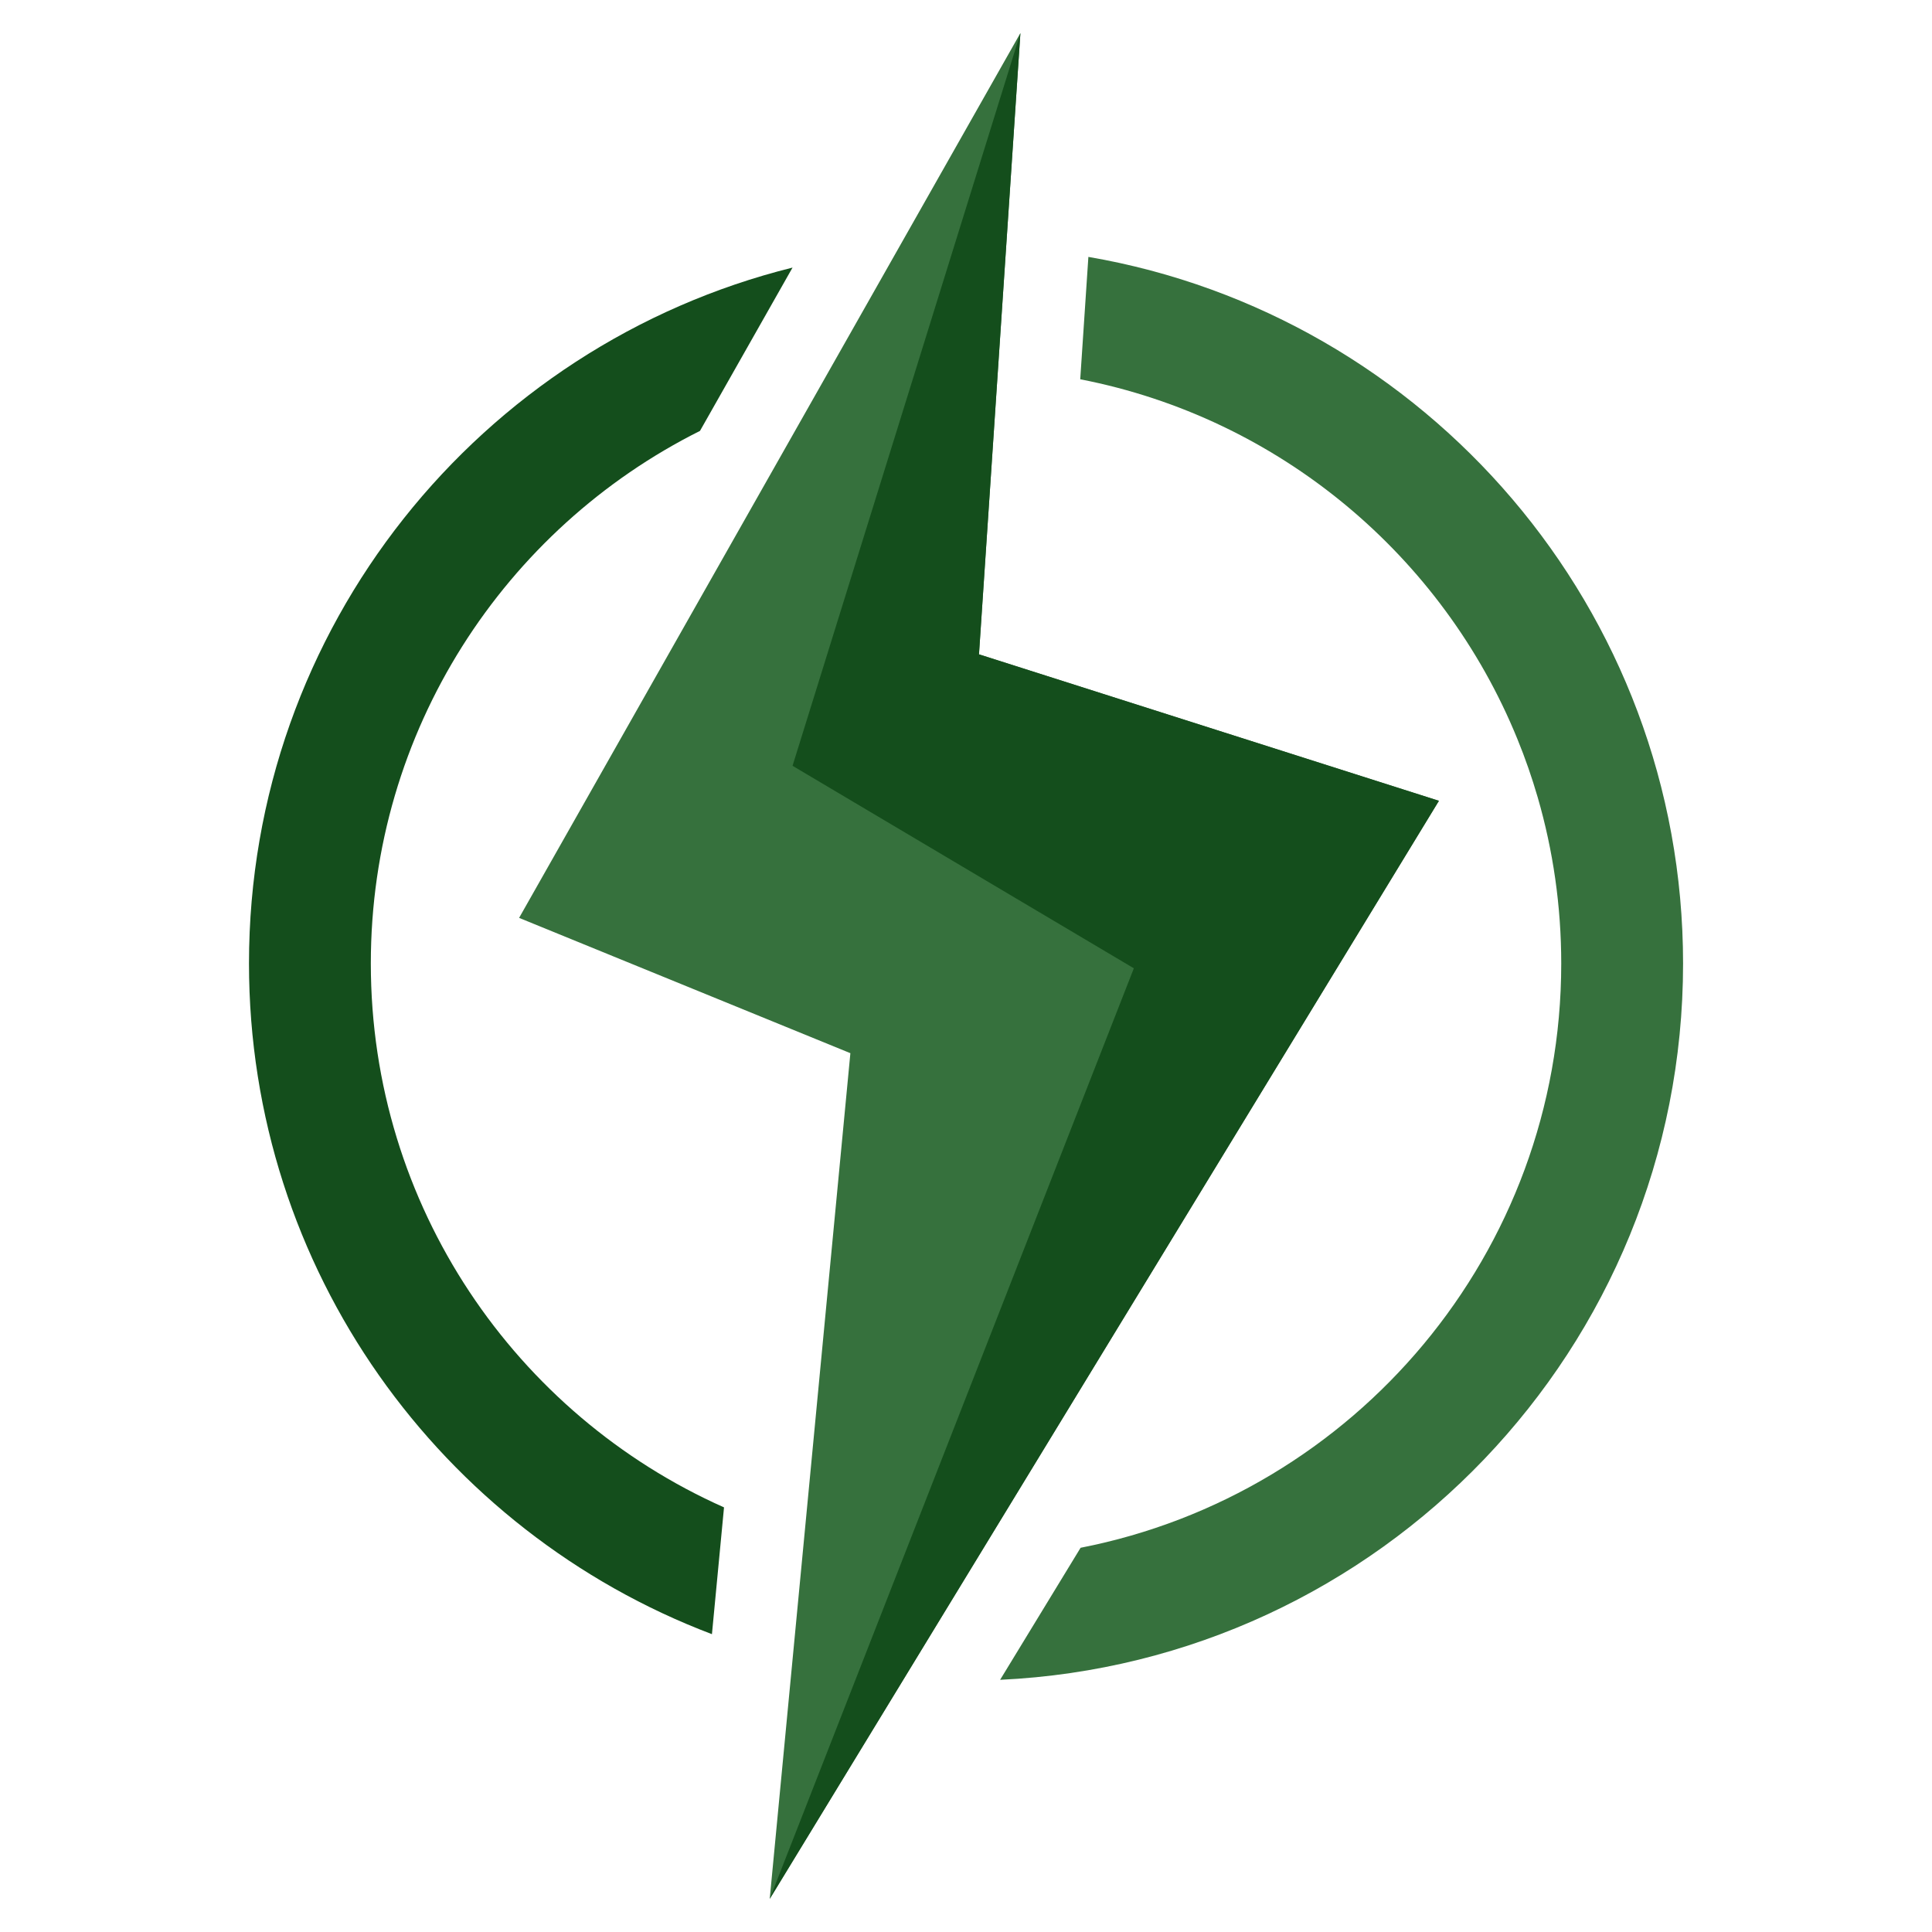
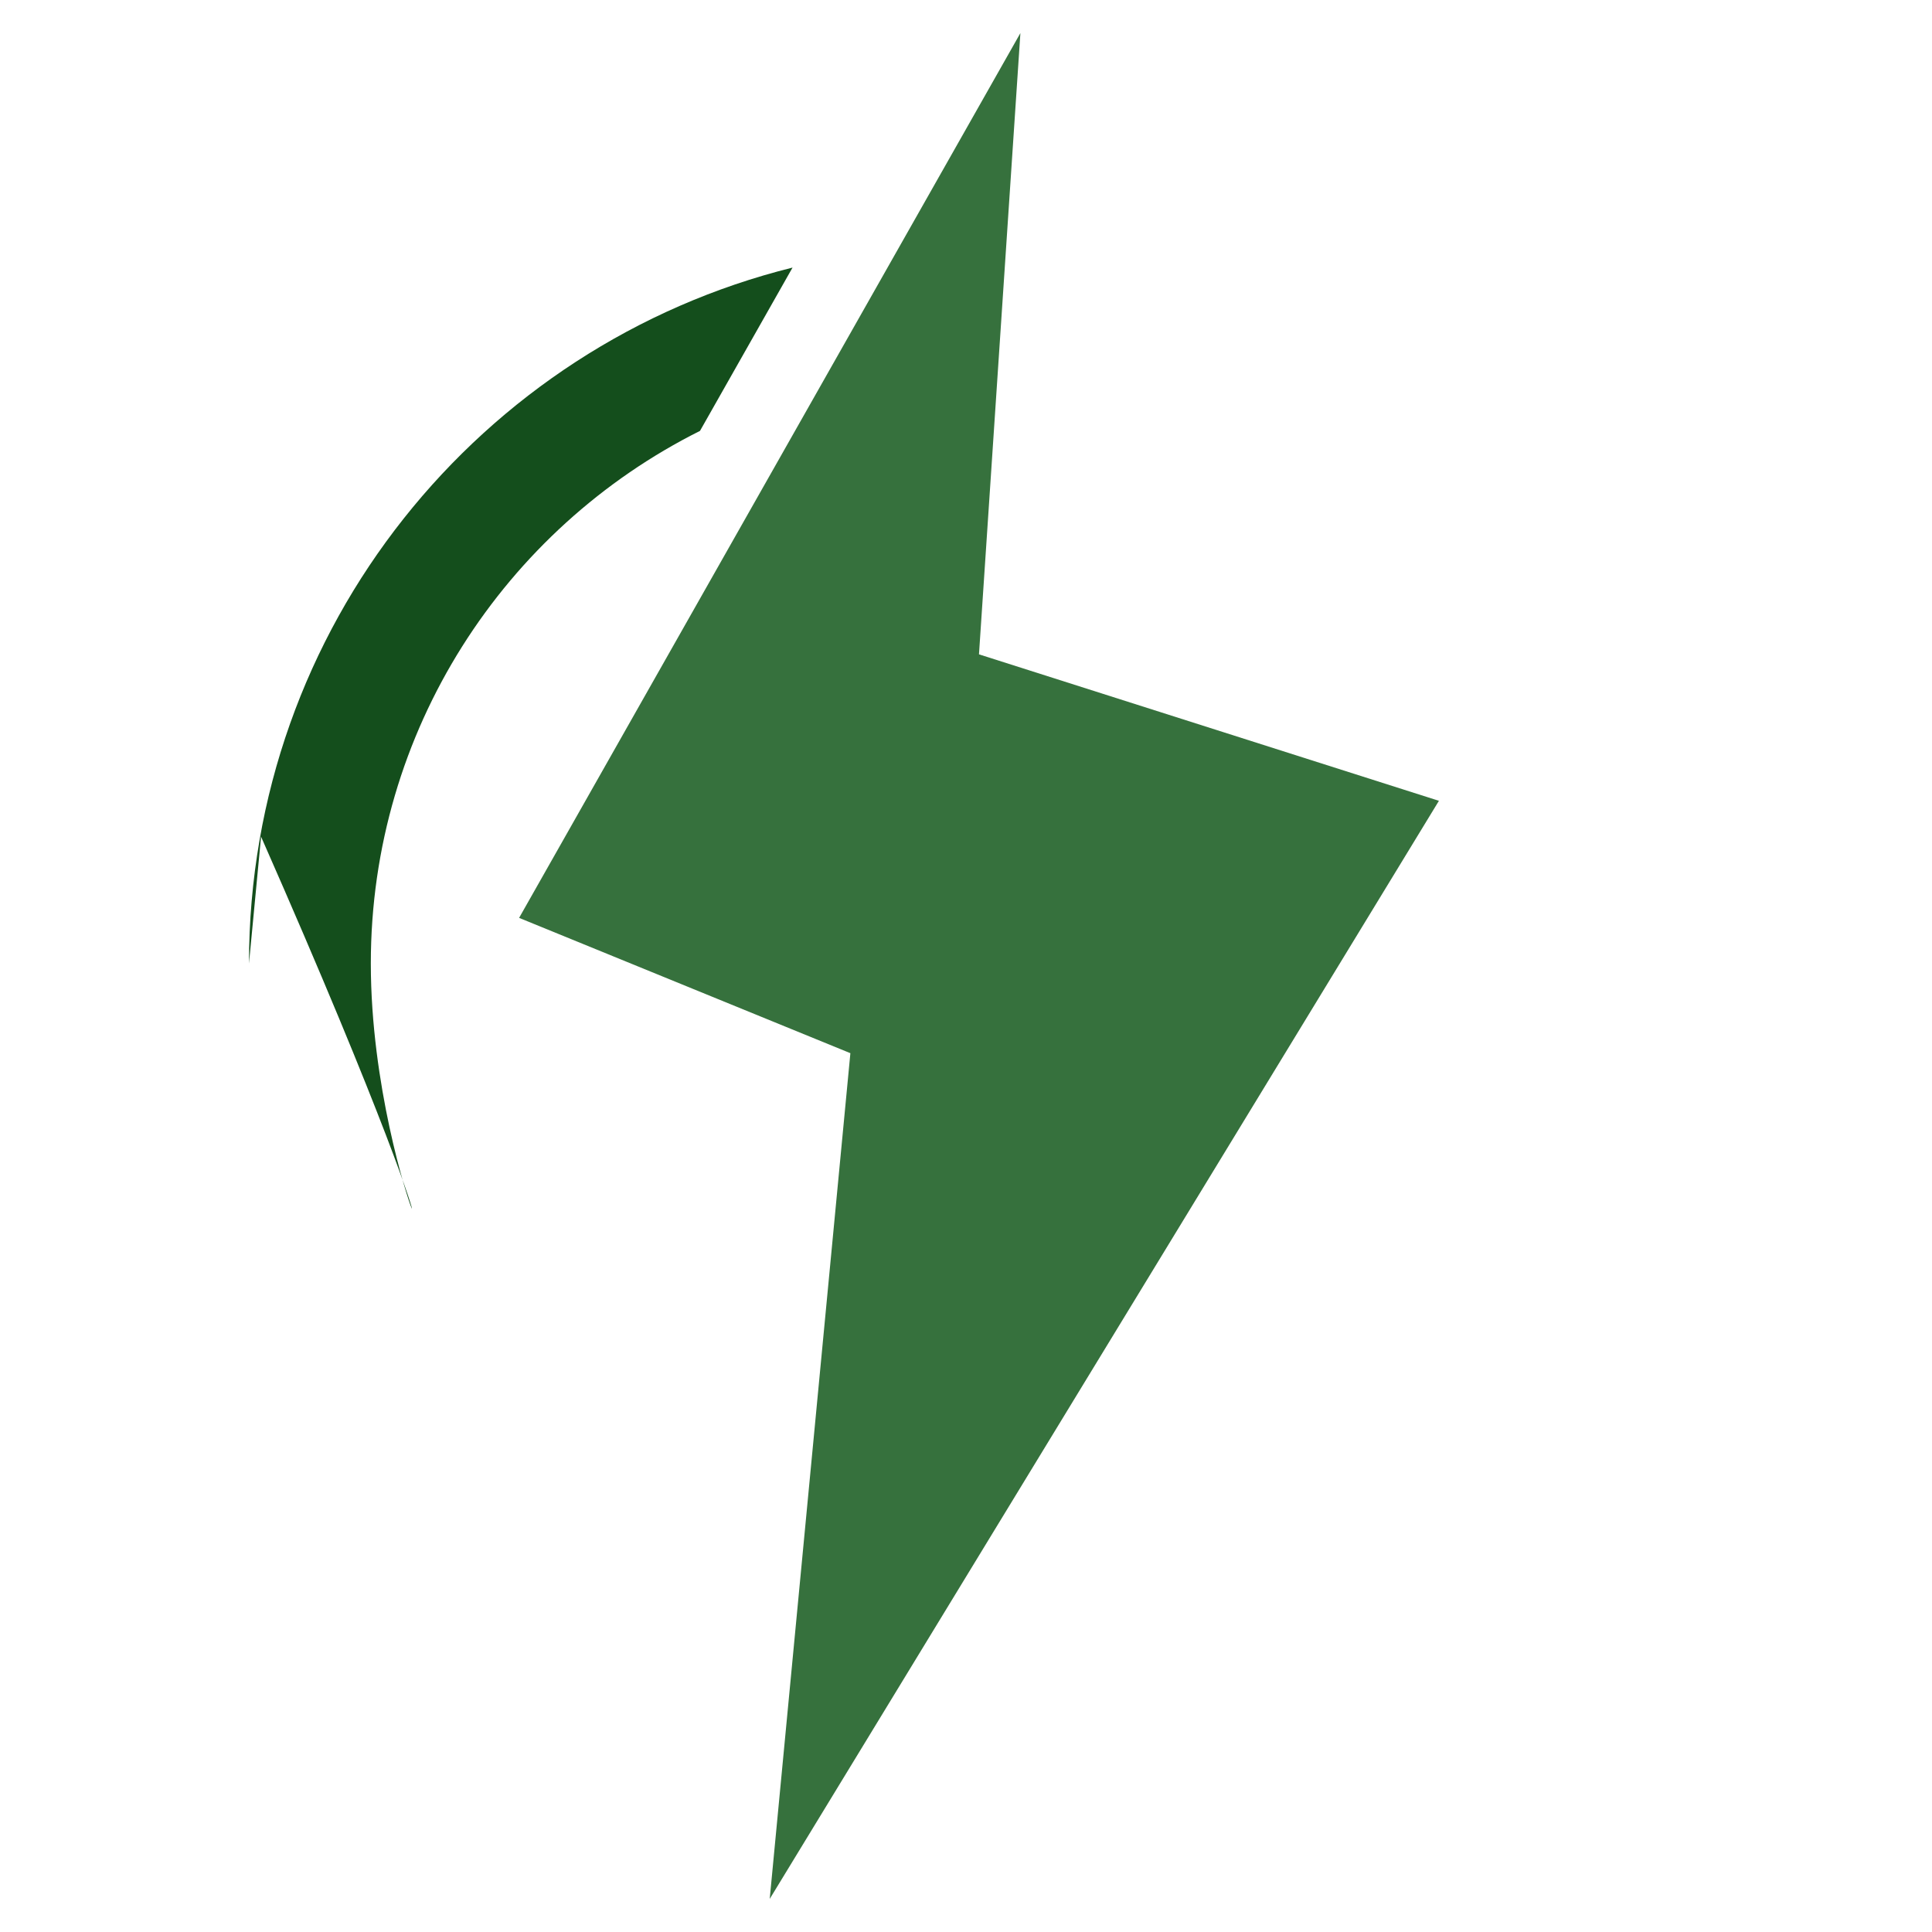
<svg xmlns="http://www.w3.org/2000/svg" version="1.1" id="Calque_1" x="0px" y="0px" width="32px" height="32px" viewBox="0 0 32 32" enable-background="new 0 0 32 32" xml:space="preserve">
  <g>
    <polygon fill-rule="evenodd" clip-rule="evenodd" fill="#36713D" points="16.215,10.838 16.901,0.548 8.598,15.203 14.085,17.444    12.749,31.452 23.833,13.264  " />
-     <path fill-rule="evenodd" clip-rule="evenodd" fill="#144E1C" d="M6.142,15.958c0-3.86,2.219-7.204,5.452-8.821l1.533-2.705   c-5.171,1.285-9.003,5.958-9.003,11.526c0,5.078,3.186,9.411,7.668,11.109l0.2-2.1C8.545,23.433,6.142,19.977,6.142,15.958" />
-     <path fill-rule="evenodd" clip-rule="evenodd" fill="#36713D" d="M17.892,6.282c3.295,0.64,6.004,2.921,7.241,5.959   c0.129,0.315,0.241,0.638,0.337,0.968c0.253,0.873,0.389,1.795,0.389,2.75c0,4.796-3.425,8.792-7.961,9.677l-1.333,2.187   c6.298-0.295,11.312-5.494,11.312-11.864c0-5.868-4.256-10.743-9.85-11.704L17.892,6.282z" />
-     <polygon fill-rule="evenodd" clip-rule="evenodd" fill="#144E1C" points="23.833,13.264 16.215,10.838 16.901,0.548 13.127,12.684    18.78,16.038 12.749,31.452  " />
+     <path fill-rule="evenodd" clip-rule="evenodd" fill="#144E1C" d="M6.142,15.958c0-3.86,2.219-7.204,5.452-8.821l1.533-2.705   c-5.171,1.285-9.003,5.958-9.003,11.526l0.2-2.1C8.545,23.433,6.142,19.977,6.142,15.958" />
  </g>
</svg>